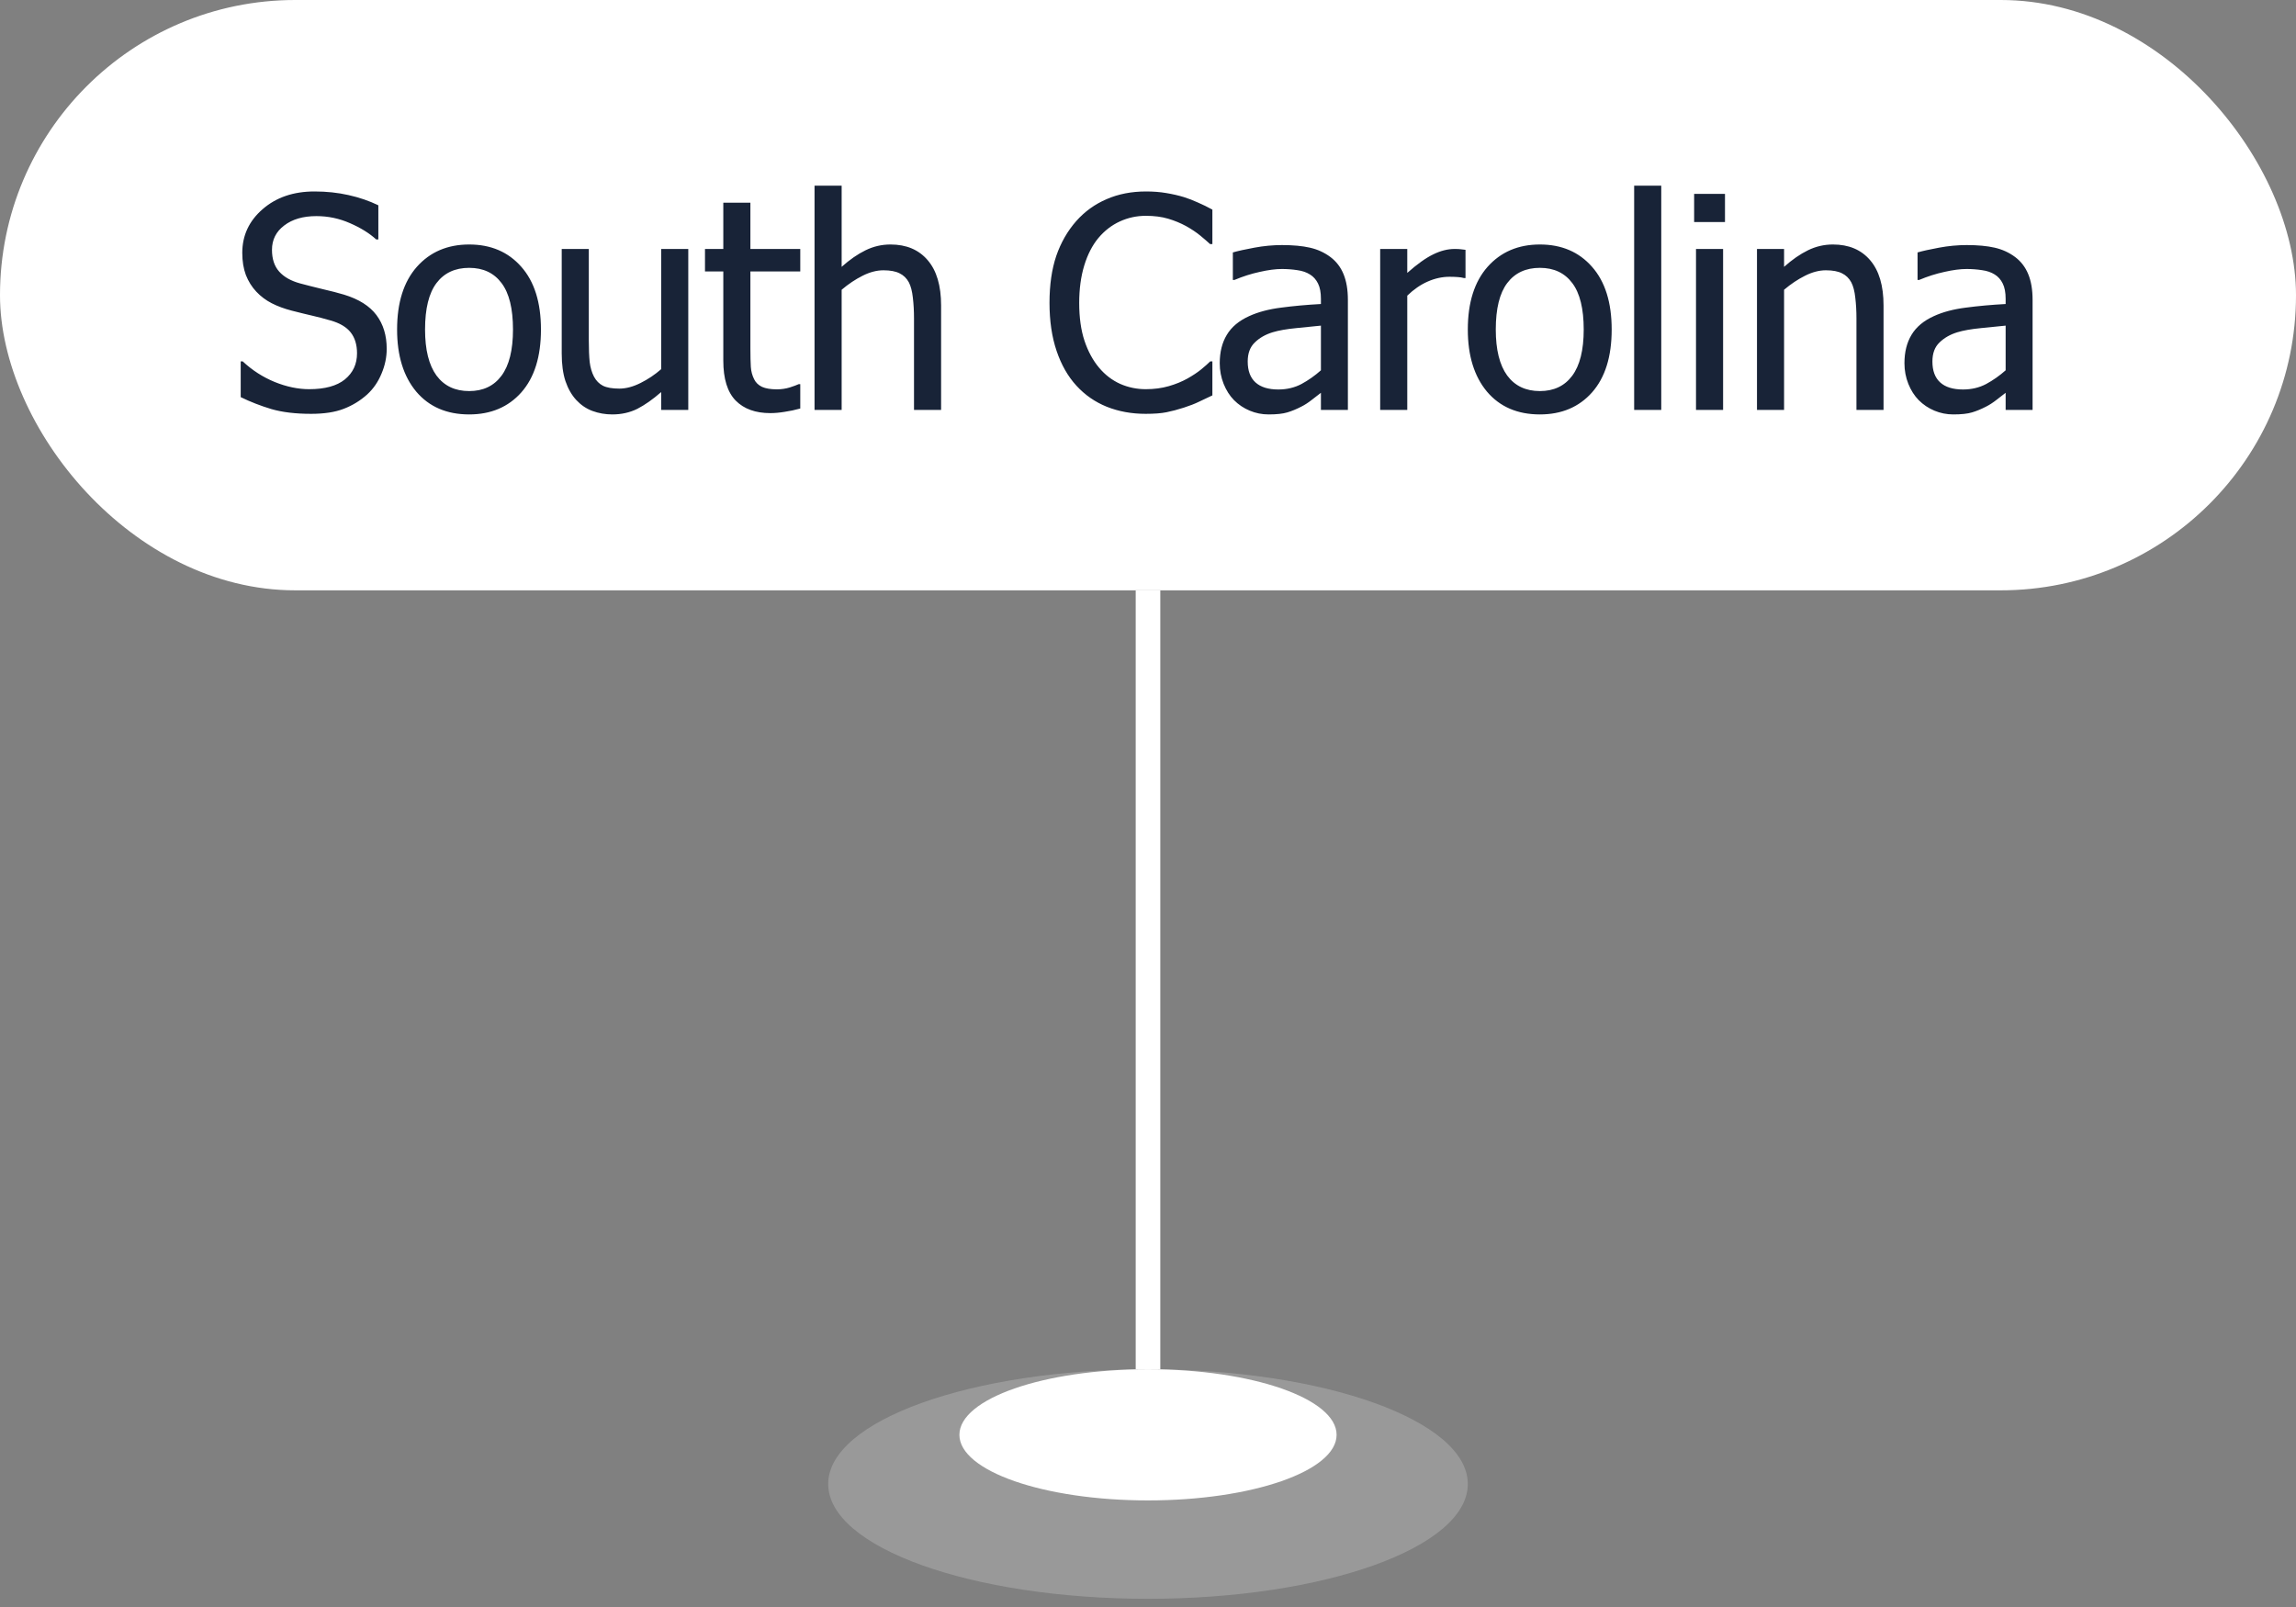
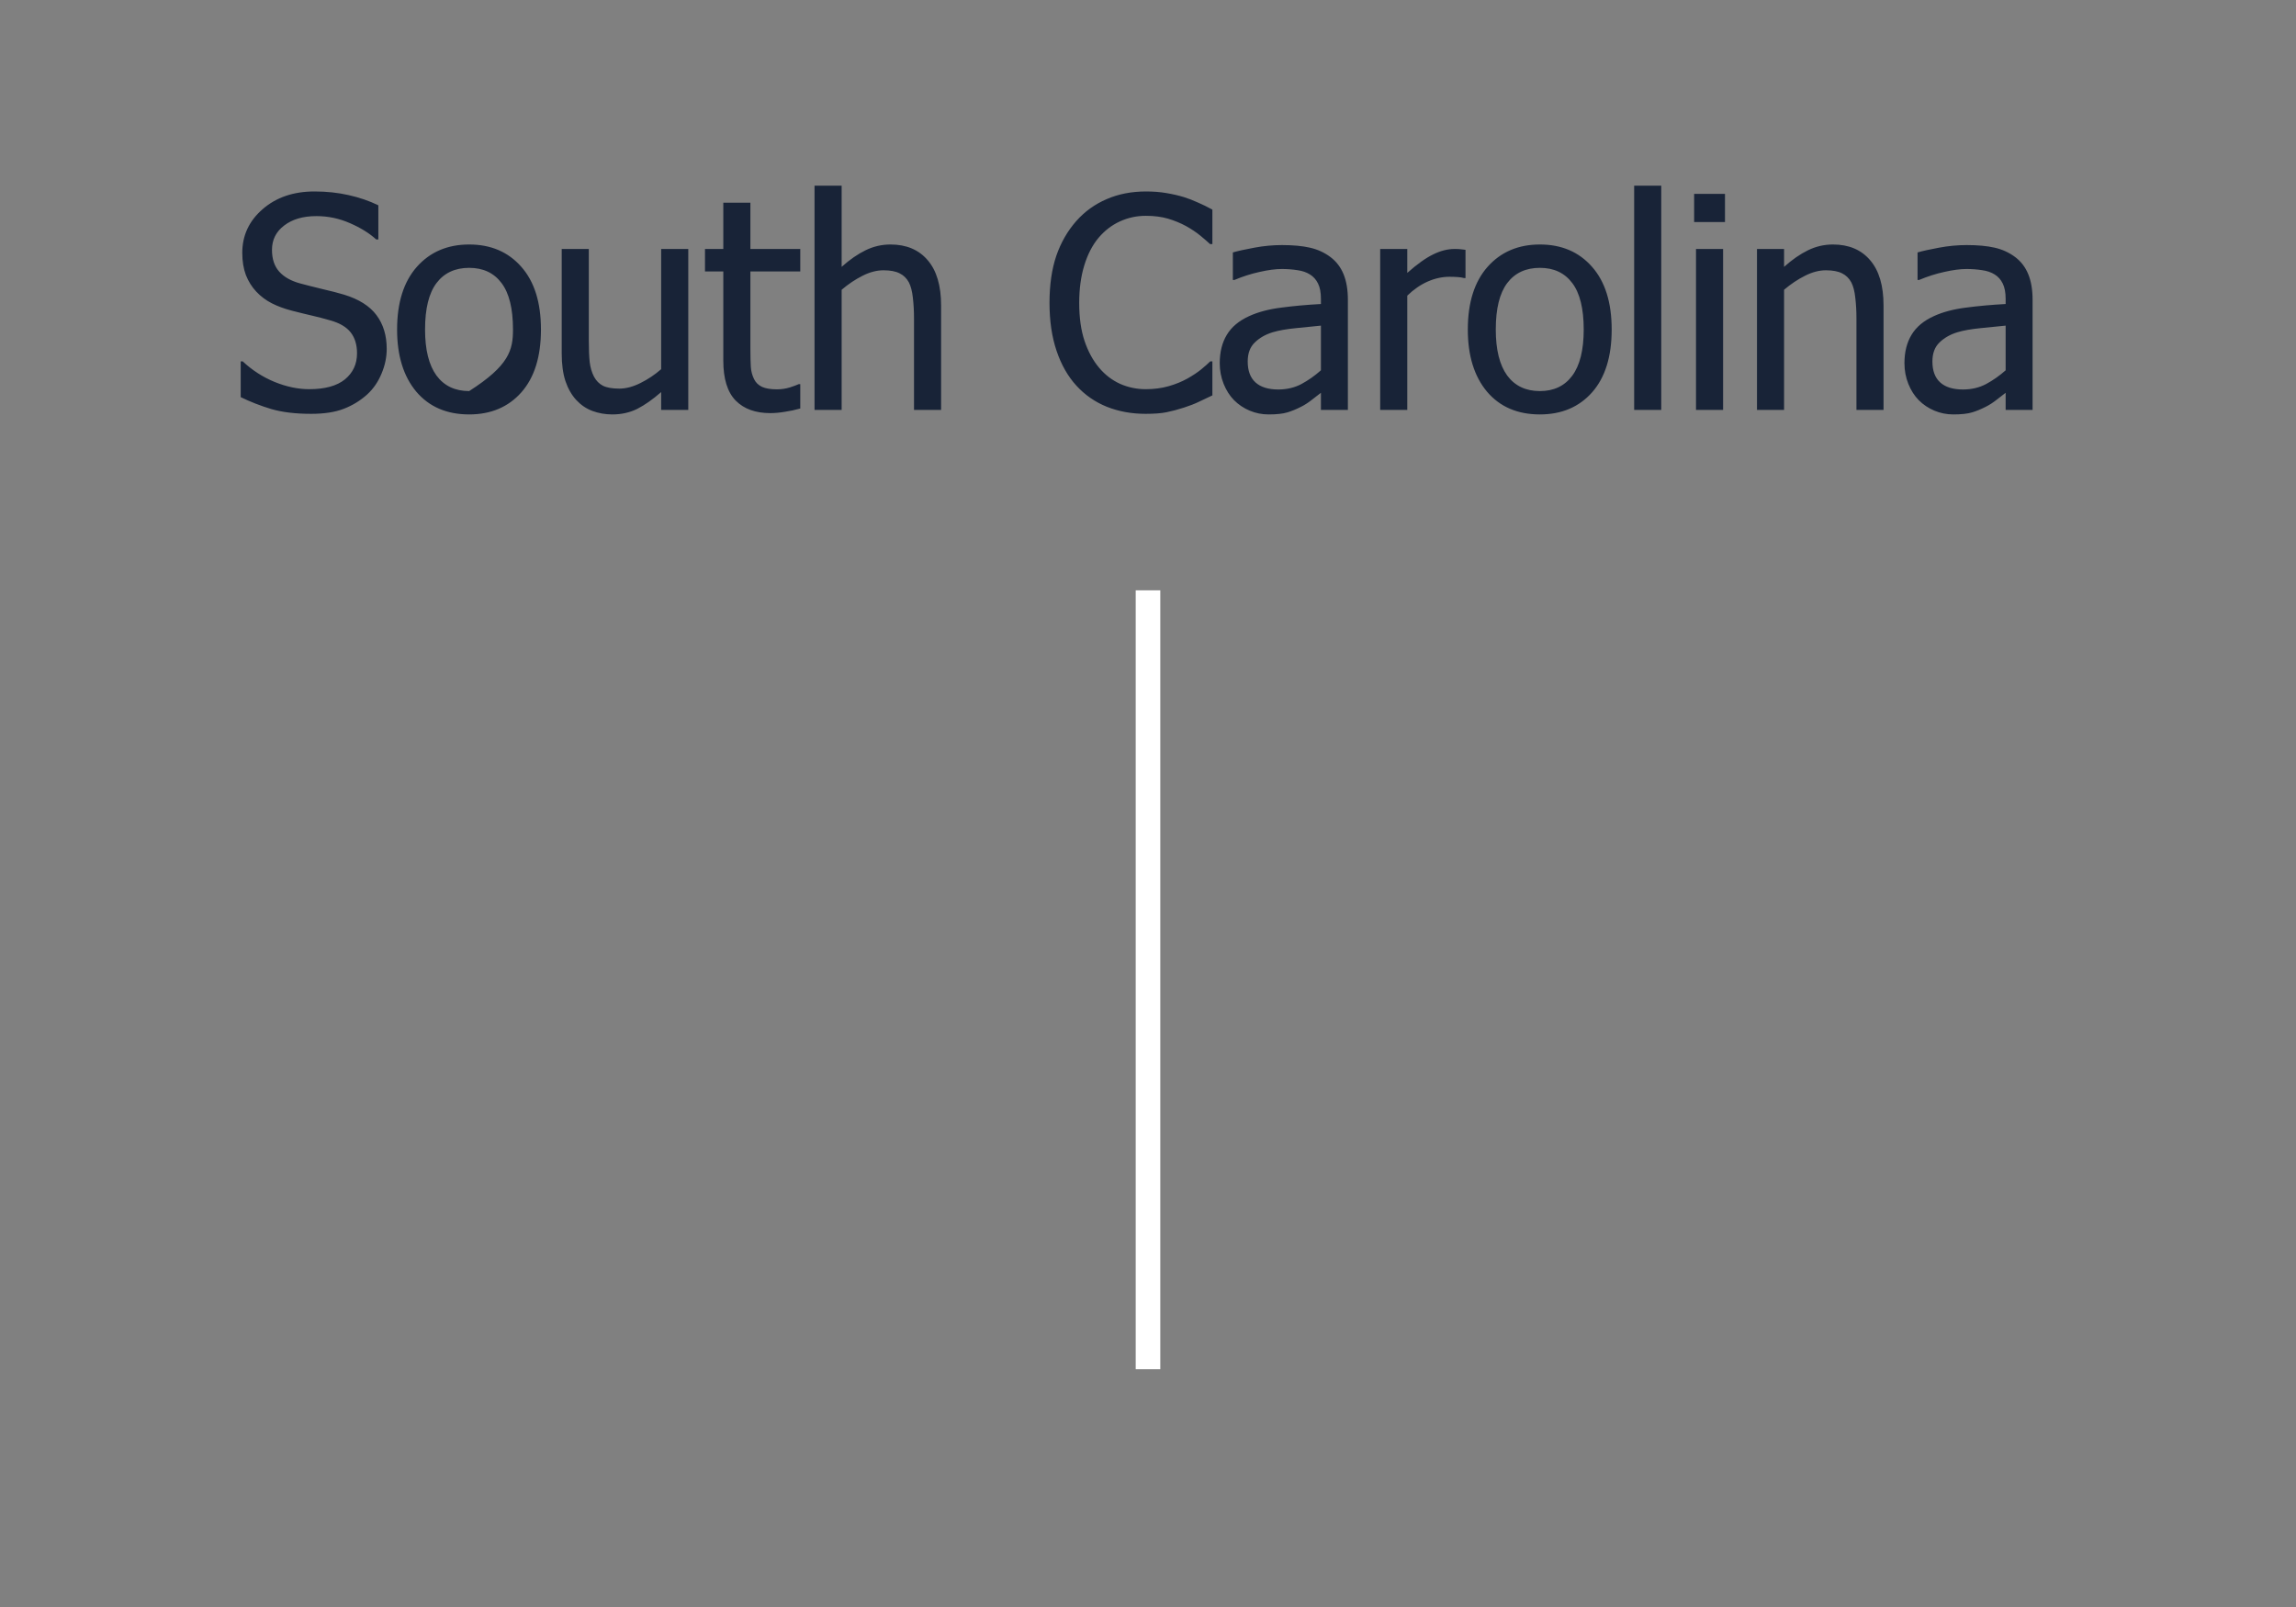
<svg xmlns="http://www.w3.org/2000/svg" width="140" height="98" viewBox="0 0 140 98" fill="none">
  <rect x="0" y="0" width="140" height="98" fill="#808080" stroke="none" />
-   <rect width="140" height="36" rx="18" fill="white" />
-   <path d="M18.975 25.237C18.025 25.237 17.217 25.141 16.549 24.947C15.887 24.748 15.263 24.505 14.677 24.218V22.038H14.8C15.374 22.577 16.024 22.996 16.751 23.295C17.477 23.588 18.178 23.734 18.852 23.734C19.812 23.734 20.539 23.535 21.031 23.137C21.523 22.732 21.77 22.202 21.77 21.546C21.77 21.024 21.641 20.6 21.383 20.271C21.125 19.943 20.715 19.7 20.152 19.542C19.748 19.425 19.379 19.328 19.045 19.252C18.711 19.176 18.292 19.073 17.788 18.944C17.337 18.827 16.933 18.678 16.575 18.496C16.218 18.314 15.901 18.077 15.626 17.784C15.356 17.497 15.146 17.16 14.993 16.773C14.847 16.381 14.773 15.93 14.773 15.42C14.773 14.359 15.187 13.472 16.013 12.757C16.839 12.036 17.894 11.676 19.177 11.676C19.909 11.676 20.601 11.749 21.251 11.896C21.907 12.042 22.514 12.25 23.07 12.52V14.602H22.939C22.523 14.222 21.989 13.891 21.339 13.609C20.689 13.322 20.006 13.179 19.291 13.179C18.482 13.179 17.829 13.369 17.331 13.75C16.833 14.125 16.584 14.62 16.584 15.235C16.584 15.792 16.73 16.234 17.023 16.562C17.316 16.891 17.741 17.131 18.298 17.283C18.667 17.383 19.118 17.497 19.651 17.626C20.185 17.749 20.627 17.863 20.979 17.969C21.881 18.244 22.54 18.66 22.956 19.217C23.372 19.773 23.58 20.459 23.58 21.273C23.58 21.783 23.475 22.287 23.264 22.785C23.059 23.283 22.769 23.705 22.394 24.051C21.972 24.432 21.494 24.725 20.961 24.93C20.434 25.135 19.771 25.237 18.975 25.237ZM32.985 20.096C32.985 21.748 32.586 23.025 31.789 23.928C30.992 24.824 29.932 25.273 28.608 25.273C27.242 25.273 26.167 24.81 25.382 23.884C24.603 22.952 24.213 21.689 24.213 20.096C24.213 18.455 24.615 17.181 25.417 16.273C26.226 15.364 27.289 14.91 28.608 14.91C29.932 14.91 30.992 15.364 31.789 16.273C32.586 17.175 32.985 18.449 32.985 20.096ZM31.28 20.096C31.28 18.824 31.048 17.881 30.585 17.266C30.122 16.645 29.463 16.334 28.608 16.334C27.746 16.334 27.081 16.645 26.613 17.266C26.15 17.881 25.918 18.824 25.918 20.096C25.918 21.326 26.15 22.261 26.613 22.899C27.081 23.532 27.746 23.849 28.608 23.849C29.457 23.849 30.114 23.538 30.576 22.917C31.045 22.29 31.28 21.35 31.28 20.096ZM41.968 25H40.315V23.91C39.805 24.355 39.322 24.695 38.865 24.93C38.408 25.158 37.898 25.273 37.336 25.273C36.908 25.273 36.504 25.202 36.123 25.061C35.748 24.921 35.42 24.698 35.138 24.394C34.857 24.089 34.637 23.705 34.479 23.242C34.327 22.779 34.251 22.217 34.251 21.555V15.183H35.903V20.773C35.903 21.294 35.921 21.727 35.956 22.073C35.997 22.413 36.085 22.712 36.219 22.97C36.354 23.222 36.536 23.406 36.764 23.523C36.999 23.641 37.333 23.699 37.766 23.699C38.171 23.699 38.601 23.585 39.058 23.356C39.515 23.128 39.934 22.847 40.315 22.513V15.183H41.968V25ZM46.969 25.193C46.066 25.193 45.363 24.939 44.859 24.429C44.355 23.913 44.104 23.102 44.104 21.994V16.554H42.987V15.183H44.104V12.361H45.756V15.183H48.797V16.554H45.756V21.221C45.756 21.719 45.765 22.102 45.782 22.372C45.8 22.642 45.867 22.894 45.984 23.128C46.084 23.333 46.245 23.488 46.468 23.594C46.691 23.693 46.992 23.743 47.373 23.743C47.643 23.743 47.903 23.705 48.155 23.629C48.407 23.547 48.589 23.48 48.7 23.427H48.797V24.912C48.486 25 48.17 25.067 47.848 25.114C47.531 25.167 47.238 25.193 46.969 25.193ZM57.384 25H55.732V19.41C55.732 18.959 55.708 18.54 55.662 18.153C55.62 17.761 55.538 17.447 55.416 17.213C55.281 16.967 55.093 16.785 54.853 16.668C54.613 16.545 54.285 16.483 53.869 16.483C53.458 16.483 53.034 16.595 52.594 16.817C52.161 17.034 51.736 17.318 51.32 17.67V25H49.667V11.324H51.32V16.273C51.812 15.833 52.298 15.496 52.779 15.262C53.259 15.027 53.766 14.91 54.299 14.91C55.266 14.91 56.022 15.229 56.567 15.868C57.112 16.501 57.384 17.421 57.384 18.628V25ZM69.857 25.237C69.001 25.237 68.213 25.094 67.492 24.807C66.778 24.52 66.159 24.092 65.638 23.523C65.116 22.955 64.712 22.246 64.425 21.396C64.138 20.547 63.994 19.571 63.994 18.47C63.994 17.374 64.132 16.419 64.407 15.604C64.689 14.79 65.096 14.081 65.629 13.477C66.15 12.892 66.769 12.446 67.484 12.142C68.198 11.831 68.998 11.676 69.883 11.676C70.322 11.676 70.733 11.708 71.113 11.773C71.5 11.837 71.858 11.919 72.186 12.019C72.467 12.106 72.754 12.218 73.047 12.352C73.346 12.481 73.639 12.625 73.926 12.783V14.884H73.785C73.633 14.743 73.437 14.573 73.196 14.374C72.956 14.175 72.663 13.979 72.317 13.785C71.984 13.604 71.62 13.454 71.228 13.337C70.835 13.22 70.381 13.161 69.865 13.161C69.309 13.161 68.781 13.275 68.283 13.504C67.785 13.732 67.349 14.069 66.974 14.515C66.605 14.96 66.317 15.52 66.112 16.193C65.907 16.867 65.805 17.626 65.805 18.47C65.805 19.366 65.913 20.14 66.13 20.79C66.347 21.435 66.643 21.98 67.018 22.425C67.381 22.858 67.809 23.186 68.301 23.409C68.793 23.626 69.315 23.734 69.865 23.734C70.369 23.734 70.835 23.673 71.263 23.55C71.691 23.427 72.071 23.271 72.405 23.084C72.728 22.902 73.006 22.718 73.24 22.53C73.475 22.337 73.659 22.173 73.794 22.038H73.926V24.112C73.639 24.247 73.366 24.376 73.109 24.499C72.857 24.622 72.549 24.742 72.186 24.859C71.805 24.982 71.45 25.076 71.122 25.141C70.8 25.205 70.378 25.237 69.857 25.237ZM80.544 22.583V19.858C80.152 19.894 79.654 19.943 79.05 20.008C78.453 20.066 77.969 20.151 77.6 20.263C77.161 20.398 76.797 20.605 76.51 20.887C76.223 21.162 76.08 21.549 76.08 22.047C76.08 22.609 76.238 23.034 76.554 23.321C76.871 23.608 77.334 23.752 77.943 23.752C78.464 23.752 78.936 23.641 79.358 23.418C79.78 23.189 80.175 22.911 80.544 22.583ZM80.544 23.954C80.41 24.054 80.228 24.194 79.999 24.376C79.777 24.552 79.56 24.692 79.349 24.798C79.056 24.95 78.772 25.067 78.497 25.149C78.227 25.231 77.846 25.273 77.354 25.273C76.95 25.273 76.566 25.196 76.203 25.044C75.839 24.892 75.52 24.678 75.245 24.402C74.981 24.133 74.77 23.802 74.612 23.409C74.454 23.011 74.374 22.592 74.374 22.152C74.374 21.473 74.518 20.895 74.805 20.421C75.092 19.94 75.546 19.56 76.168 19.278C76.718 19.026 77.369 18.854 78.119 18.76C78.869 18.66 79.677 18.587 80.544 18.54V18.224C80.544 17.837 80.486 17.526 80.369 17.292C80.251 17.052 80.087 16.867 79.876 16.738C79.665 16.604 79.408 16.516 79.103 16.475C78.798 16.428 78.485 16.404 78.163 16.404C77.782 16.404 77.334 16.463 76.818 16.58C76.302 16.691 75.787 16.855 75.271 17.072H75.174V15.394C75.479 15.306 75.915 15.209 76.484 15.104C77.052 14.998 77.615 14.945 78.171 14.945C78.845 14.945 79.414 14.998 79.876 15.104C80.339 15.209 80.755 15.399 81.124 15.675C81.482 15.944 81.749 16.293 81.924 16.721C82.1 17.148 82.188 17.67 82.188 18.285V25H80.544V23.954ZM89.36 16.958H89.272C89.149 16.923 89.017 16.902 88.877 16.896C88.742 16.885 88.578 16.879 88.385 16.879C87.939 16.879 87.497 16.976 87.058 17.169C86.618 17.362 86.202 17.649 85.809 18.03V25H84.157V15.183H85.809V16.642C86.413 16.108 86.937 15.733 87.383 15.517C87.834 15.294 88.27 15.183 88.692 15.183C88.862 15.183 88.988 15.188 89.07 15.2C89.158 15.206 89.255 15.218 89.36 15.235V16.958ZM98.273 20.096C98.273 21.748 97.874 23.025 97.077 23.928C96.281 24.824 95.22 25.273 93.896 25.273C92.531 25.273 91.455 24.81 90.67 23.884C89.891 22.952 89.501 21.689 89.501 20.096C89.501 18.455 89.903 17.181 90.705 16.273C91.514 15.364 92.577 14.91 93.896 14.91C95.22 14.91 96.281 15.364 97.077 16.273C97.874 17.175 98.273 18.449 98.273 20.096ZM96.568 20.096C96.568 18.824 96.336 17.881 95.873 17.266C95.41 16.645 94.751 16.334 93.896 16.334C93.034 16.334 92.369 16.645 91.901 17.266C91.438 17.881 91.206 18.824 91.206 20.096C91.206 21.326 91.438 22.261 91.901 22.899C92.369 23.532 93.034 23.849 93.896 23.849C94.745 23.849 95.402 23.538 95.865 22.917C96.333 22.29 96.568 21.35 96.568 20.096ZM101.296 25H99.644V11.324H101.296V25ZM105.067 25H103.415V15.183H105.067V25ZM105.182 13.539H103.301V11.825H105.182V13.539ZM114.85 25H113.198V19.41C113.198 18.959 113.174 18.54 113.127 18.153C113.086 17.761 113.004 17.447 112.881 17.213C112.746 16.967 112.559 16.785 112.319 16.668C112.078 16.545 111.75 16.483 111.334 16.483C110.924 16.483 110.499 16.595 110.06 16.817C109.626 17.034 109.201 17.318 108.785 17.67V25H107.133V15.183H108.785V16.273C109.278 15.833 109.764 15.496 110.244 15.262C110.725 15.027 111.232 14.91 111.765 14.91C112.732 14.91 113.488 15.229 114.033 15.868C114.577 16.501 114.85 17.421 114.85 18.628V25ZM122.295 22.583V19.858C121.902 19.894 121.404 19.943 120.8 20.008C120.203 20.066 119.719 20.151 119.35 20.263C118.911 20.398 118.548 20.605 118.26 20.887C117.973 21.162 117.83 21.549 117.83 22.047C117.83 22.609 117.988 23.034 118.304 23.321C118.621 23.608 119.084 23.752 119.693 23.752C120.215 23.752 120.686 23.641 121.108 23.418C121.53 23.189 121.925 22.911 122.295 22.583ZM122.295 23.954C122.16 24.054 121.978 24.194 121.75 24.376C121.527 24.552 121.31 24.692 121.099 24.798C120.806 24.95 120.522 25.067 120.247 25.149C119.977 25.231 119.596 25.273 119.104 25.273C118.7 25.273 118.316 25.196 117.953 25.044C117.59 24.892 117.27 24.678 116.995 24.402C116.731 24.133 116.52 23.802 116.362 23.409C116.204 23.011 116.125 22.592 116.125 22.152C116.125 21.473 116.268 20.895 116.555 20.421C116.842 19.94 117.297 19.56 117.918 19.278C118.468 19.026 119.119 18.854 119.869 18.76C120.619 18.66 121.427 18.587 122.295 18.54V18.224C122.295 17.837 122.236 17.526 122.119 17.292C122.002 17.052 121.838 16.867 121.627 16.738C121.416 16.604 121.158 16.516 120.853 16.475C120.549 16.428 120.235 16.404 119.913 16.404C119.532 16.404 119.084 16.463 118.568 16.58C118.052 16.691 117.537 16.855 117.021 17.072H116.924V15.394C117.229 15.306 117.666 15.209 118.234 15.104C118.802 14.998 119.365 14.945 119.922 14.945C120.595 14.945 121.164 14.998 121.627 15.104C122.09 15.209 122.506 15.399 122.875 15.675C123.232 15.944 123.499 16.293 123.674 16.721C123.85 17.148 123.938 17.67 123.938 18.285V25H122.295V23.954Z" fill="#182337" />
+   <path d="M18.975 25.237C18.025 25.237 17.217 25.141 16.549 24.947C15.887 24.748 15.263 24.505 14.677 24.218V22.038H14.8C15.374 22.577 16.024 22.996 16.751 23.295C17.477 23.588 18.178 23.734 18.852 23.734C19.812 23.734 20.539 23.535 21.031 23.137C21.523 22.732 21.77 22.202 21.77 21.546C21.77 21.024 21.641 20.6 21.383 20.271C21.125 19.943 20.715 19.7 20.152 19.542C19.748 19.425 19.379 19.328 19.045 19.252C18.711 19.176 18.292 19.073 17.788 18.944C17.337 18.827 16.933 18.678 16.575 18.496C16.218 18.314 15.901 18.077 15.626 17.784C15.356 17.497 15.146 17.16 14.993 16.773C14.847 16.381 14.773 15.93 14.773 15.42C14.773 14.359 15.187 13.472 16.013 12.757C16.839 12.036 17.894 11.676 19.177 11.676C19.909 11.676 20.601 11.749 21.251 11.896C21.907 12.042 22.514 12.25 23.07 12.52V14.602H22.939C22.523 14.222 21.989 13.891 21.339 13.609C20.689 13.322 20.006 13.179 19.291 13.179C18.482 13.179 17.829 13.369 17.331 13.75C16.833 14.125 16.584 14.62 16.584 15.235C16.584 15.792 16.73 16.234 17.023 16.562C17.316 16.891 17.741 17.131 18.298 17.283C18.667 17.383 19.118 17.497 19.651 17.626C20.185 17.749 20.627 17.863 20.979 17.969C21.881 18.244 22.54 18.66 22.956 19.217C23.372 19.773 23.58 20.459 23.58 21.273C23.58 21.783 23.475 22.287 23.264 22.785C23.059 23.283 22.769 23.705 22.394 24.051C21.972 24.432 21.494 24.725 20.961 24.93C20.434 25.135 19.771 25.237 18.975 25.237ZM32.985 20.096C32.985 21.748 32.586 23.025 31.789 23.928C30.992 24.824 29.932 25.273 28.608 25.273C27.242 25.273 26.167 24.81 25.382 23.884C24.603 22.952 24.213 21.689 24.213 20.096C24.213 18.455 24.615 17.181 25.417 16.273C26.226 15.364 27.289 14.91 28.608 14.91C29.932 14.91 30.992 15.364 31.789 16.273C32.586 17.175 32.985 18.449 32.985 20.096ZM31.28 20.096C31.28 18.824 31.048 17.881 30.585 17.266C30.122 16.645 29.463 16.334 28.608 16.334C27.746 16.334 27.081 16.645 26.613 17.266C26.15 17.881 25.918 18.824 25.918 20.096C25.918 21.326 26.15 22.261 26.613 22.899C27.081 23.532 27.746 23.849 28.608 23.849C31.045 22.29 31.28 21.35 31.28 20.096ZM41.968 25H40.315V23.91C39.805 24.355 39.322 24.695 38.865 24.93C38.408 25.158 37.898 25.273 37.336 25.273C36.908 25.273 36.504 25.202 36.123 25.061C35.748 24.921 35.42 24.698 35.138 24.394C34.857 24.089 34.637 23.705 34.479 23.242C34.327 22.779 34.251 22.217 34.251 21.555V15.183H35.903V20.773C35.903 21.294 35.921 21.727 35.956 22.073C35.997 22.413 36.085 22.712 36.219 22.97C36.354 23.222 36.536 23.406 36.764 23.523C36.999 23.641 37.333 23.699 37.766 23.699C38.171 23.699 38.601 23.585 39.058 23.356C39.515 23.128 39.934 22.847 40.315 22.513V15.183H41.968V25ZM46.969 25.193C46.066 25.193 45.363 24.939 44.859 24.429C44.355 23.913 44.104 23.102 44.104 21.994V16.554H42.987V15.183H44.104V12.361H45.756V15.183H48.797V16.554H45.756V21.221C45.756 21.719 45.765 22.102 45.782 22.372C45.8 22.642 45.867 22.894 45.984 23.128C46.084 23.333 46.245 23.488 46.468 23.594C46.691 23.693 46.992 23.743 47.373 23.743C47.643 23.743 47.903 23.705 48.155 23.629C48.407 23.547 48.589 23.48 48.7 23.427H48.797V24.912C48.486 25 48.17 25.067 47.848 25.114C47.531 25.167 47.238 25.193 46.969 25.193ZM57.384 25H55.732V19.41C55.732 18.959 55.708 18.54 55.662 18.153C55.62 17.761 55.538 17.447 55.416 17.213C55.281 16.967 55.093 16.785 54.853 16.668C54.613 16.545 54.285 16.483 53.869 16.483C53.458 16.483 53.034 16.595 52.594 16.817C52.161 17.034 51.736 17.318 51.32 17.67V25H49.667V11.324H51.32V16.273C51.812 15.833 52.298 15.496 52.779 15.262C53.259 15.027 53.766 14.91 54.299 14.91C55.266 14.91 56.022 15.229 56.567 15.868C57.112 16.501 57.384 17.421 57.384 18.628V25ZM69.857 25.237C69.001 25.237 68.213 25.094 67.492 24.807C66.778 24.52 66.159 24.092 65.638 23.523C65.116 22.955 64.712 22.246 64.425 21.396C64.138 20.547 63.994 19.571 63.994 18.47C63.994 17.374 64.132 16.419 64.407 15.604C64.689 14.79 65.096 14.081 65.629 13.477C66.15 12.892 66.769 12.446 67.484 12.142C68.198 11.831 68.998 11.676 69.883 11.676C70.322 11.676 70.733 11.708 71.113 11.773C71.5 11.837 71.858 11.919 72.186 12.019C72.467 12.106 72.754 12.218 73.047 12.352C73.346 12.481 73.639 12.625 73.926 12.783V14.884H73.785C73.633 14.743 73.437 14.573 73.196 14.374C72.956 14.175 72.663 13.979 72.317 13.785C71.984 13.604 71.62 13.454 71.228 13.337C70.835 13.22 70.381 13.161 69.865 13.161C69.309 13.161 68.781 13.275 68.283 13.504C67.785 13.732 67.349 14.069 66.974 14.515C66.605 14.96 66.317 15.52 66.112 16.193C65.907 16.867 65.805 17.626 65.805 18.47C65.805 19.366 65.913 20.14 66.13 20.79C66.347 21.435 66.643 21.98 67.018 22.425C67.381 22.858 67.809 23.186 68.301 23.409C68.793 23.626 69.315 23.734 69.865 23.734C70.369 23.734 70.835 23.673 71.263 23.55C71.691 23.427 72.071 23.271 72.405 23.084C72.728 22.902 73.006 22.718 73.24 22.53C73.475 22.337 73.659 22.173 73.794 22.038H73.926V24.112C73.639 24.247 73.366 24.376 73.109 24.499C72.857 24.622 72.549 24.742 72.186 24.859C71.805 24.982 71.45 25.076 71.122 25.141C70.8 25.205 70.378 25.237 69.857 25.237ZM80.544 22.583V19.858C80.152 19.894 79.654 19.943 79.05 20.008C78.453 20.066 77.969 20.151 77.6 20.263C77.161 20.398 76.797 20.605 76.51 20.887C76.223 21.162 76.08 21.549 76.08 22.047C76.08 22.609 76.238 23.034 76.554 23.321C76.871 23.608 77.334 23.752 77.943 23.752C78.464 23.752 78.936 23.641 79.358 23.418C79.78 23.189 80.175 22.911 80.544 22.583ZM80.544 23.954C80.41 24.054 80.228 24.194 79.999 24.376C79.777 24.552 79.56 24.692 79.349 24.798C79.056 24.95 78.772 25.067 78.497 25.149C78.227 25.231 77.846 25.273 77.354 25.273C76.95 25.273 76.566 25.196 76.203 25.044C75.839 24.892 75.52 24.678 75.245 24.402C74.981 24.133 74.77 23.802 74.612 23.409C74.454 23.011 74.374 22.592 74.374 22.152C74.374 21.473 74.518 20.895 74.805 20.421C75.092 19.94 75.546 19.56 76.168 19.278C76.718 19.026 77.369 18.854 78.119 18.76C78.869 18.66 79.677 18.587 80.544 18.54V18.224C80.544 17.837 80.486 17.526 80.369 17.292C80.251 17.052 80.087 16.867 79.876 16.738C79.665 16.604 79.408 16.516 79.103 16.475C78.798 16.428 78.485 16.404 78.163 16.404C77.782 16.404 77.334 16.463 76.818 16.58C76.302 16.691 75.787 16.855 75.271 17.072H75.174V15.394C75.479 15.306 75.915 15.209 76.484 15.104C77.052 14.998 77.615 14.945 78.171 14.945C78.845 14.945 79.414 14.998 79.876 15.104C80.339 15.209 80.755 15.399 81.124 15.675C81.482 15.944 81.749 16.293 81.924 16.721C82.1 17.148 82.188 17.67 82.188 18.285V25H80.544V23.954ZM89.36 16.958H89.272C89.149 16.923 89.017 16.902 88.877 16.896C88.742 16.885 88.578 16.879 88.385 16.879C87.939 16.879 87.497 16.976 87.058 17.169C86.618 17.362 86.202 17.649 85.809 18.03V25H84.157V15.183H85.809V16.642C86.413 16.108 86.937 15.733 87.383 15.517C87.834 15.294 88.27 15.183 88.692 15.183C88.862 15.183 88.988 15.188 89.07 15.2C89.158 15.206 89.255 15.218 89.36 15.235V16.958ZM98.273 20.096C98.273 21.748 97.874 23.025 97.077 23.928C96.281 24.824 95.22 25.273 93.896 25.273C92.531 25.273 91.455 24.81 90.67 23.884C89.891 22.952 89.501 21.689 89.501 20.096C89.501 18.455 89.903 17.181 90.705 16.273C91.514 15.364 92.577 14.91 93.896 14.91C95.22 14.91 96.281 15.364 97.077 16.273C97.874 17.175 98.273 18.449 98.273 20.096ZM96.568 20.096C96.568 18.824 96.336 17.881 95.873 17.266C95.41 16.645 94.751 16.334 93.896 16.334C93.034 16.334 92.369 16.645 91.901 17.266C91.438 17.881 91.206 18.824 91.206 20.096C91.206 21.326 91.438 22.261 91.901 22.899C92.369 23.532 93.034 23.849 93.896 23.849C94.745 23.849 95.402 23.538 95.865 22.917C96.333 22.29 96.568 21.35 96.568 20.096ZM101.296 25H99.644V11.324H101.296V25ZM105.067 25H103.415V15.183H105.067V25ZM105.182 13.539H103.301V11.825H105.182V13.539ZM114.85 25H113.198V19.41C113.198 18.959 113.174 18.54 113.127 18.153C113.086 17.761 113.004 17.447 112.881 17.213C112.746 16.967 112.559 16.785 112.319 16.668C112.078 16.545 111.75 16.483 111.334 16.483C110.924 16.483 110.499 16.595 110.06 16.817C109.626 17.034 109.201 17.318 108.785 17.67V25H107.133V15.183H108.785V16.273C109.278 15.833 109.764 15.496 110.244 15.262C110.725 15.027 111.232 14.91 111.765 14.91C112.732 14.91 113.488 15.229 114.033 15.868C114.577 16.501 114.85 17.421 114.85 18.628V25ZM122.295 22.583V19.858C121.902 19.894 121.404 19.943 120.8 20.008C120.203 20.066 119.719 20.151 119.35 20.263C118.911 20.398 118.548 20.605 118.26 20.887C117.973 21.162 117.83 21.549 117.83 22.047C117.83 22.609 117.988 23.034 118.304 23.321C118.621 23.608 119.084 23.752 119.693 23.752C120.215 23.752 120.686 23.641 121.108 23.418C121.53 23.189 121.925 22.911 122.295 22.583ZM122.295 23.954C122.16 24.054 121.978 24.194 121.75 24.376C121.527 24.552 121.31 24.692 121.099 24.798C120.806 24.95 120.522 25.067 120.247 25.149C119.977 25.231 119.596 25.273 119.104 25.273C118.7 25.273 118.316 25.196 117.953 25.044C117.59 24.892 117.27 24.678 116.995 24.402C116.731 24.133 116.52 23.802 116.362 23.409C116.204 23.011 116.125 22.592 116.125 22.152C116.125 21.473 116.268 20.895 116.555 20.421C116.842 19.94 117.297 19.56 117.918 19.278C118.468 19.026 119.119 18.854 119.869 18.76C120.619 18.66 121.427 18.587 122.295 18.54V18.224C122.295 17.837 122.236 17.526 122.119 17.292C122.002 17.052 121.838 16.867 121.627 16.738C121.416 16.604 121.158 16.516 120.853 16.475C120.549 16.428 120.235 16.404 119.913 16.404C119.532 16.404 119.084 16.463 118.568 16.58C118.052 16.691 117.537 16.855 117.021 17.072H116.924V15.394C117.229 15.306 117.666 15.209 118.234 15.104C118.802 14.998 119.365 14.945 119.922 14.945C120.595 14.945 121.164 14.998 121.627 15.104C122.09 15.209 122.506 15.399 122.875 15.675C123.232 15.944 123.499 16.293 123.674 16.721C123.85 17.148 123.938 17.67 123.938 18.285V25H122.295V23.954Z" fill="#182337" />
  <path d="M70 36V83.5" stroke="white" stroke-width="1.5" />
-   <ellipse opacity="0.2" cx="70" cy="90.5" rx="19.5" ry="7" fill="white" />
-   <ellipse cx="70" cy="87.5" rx="11.5" ry="4" fill="white" />
</svg>